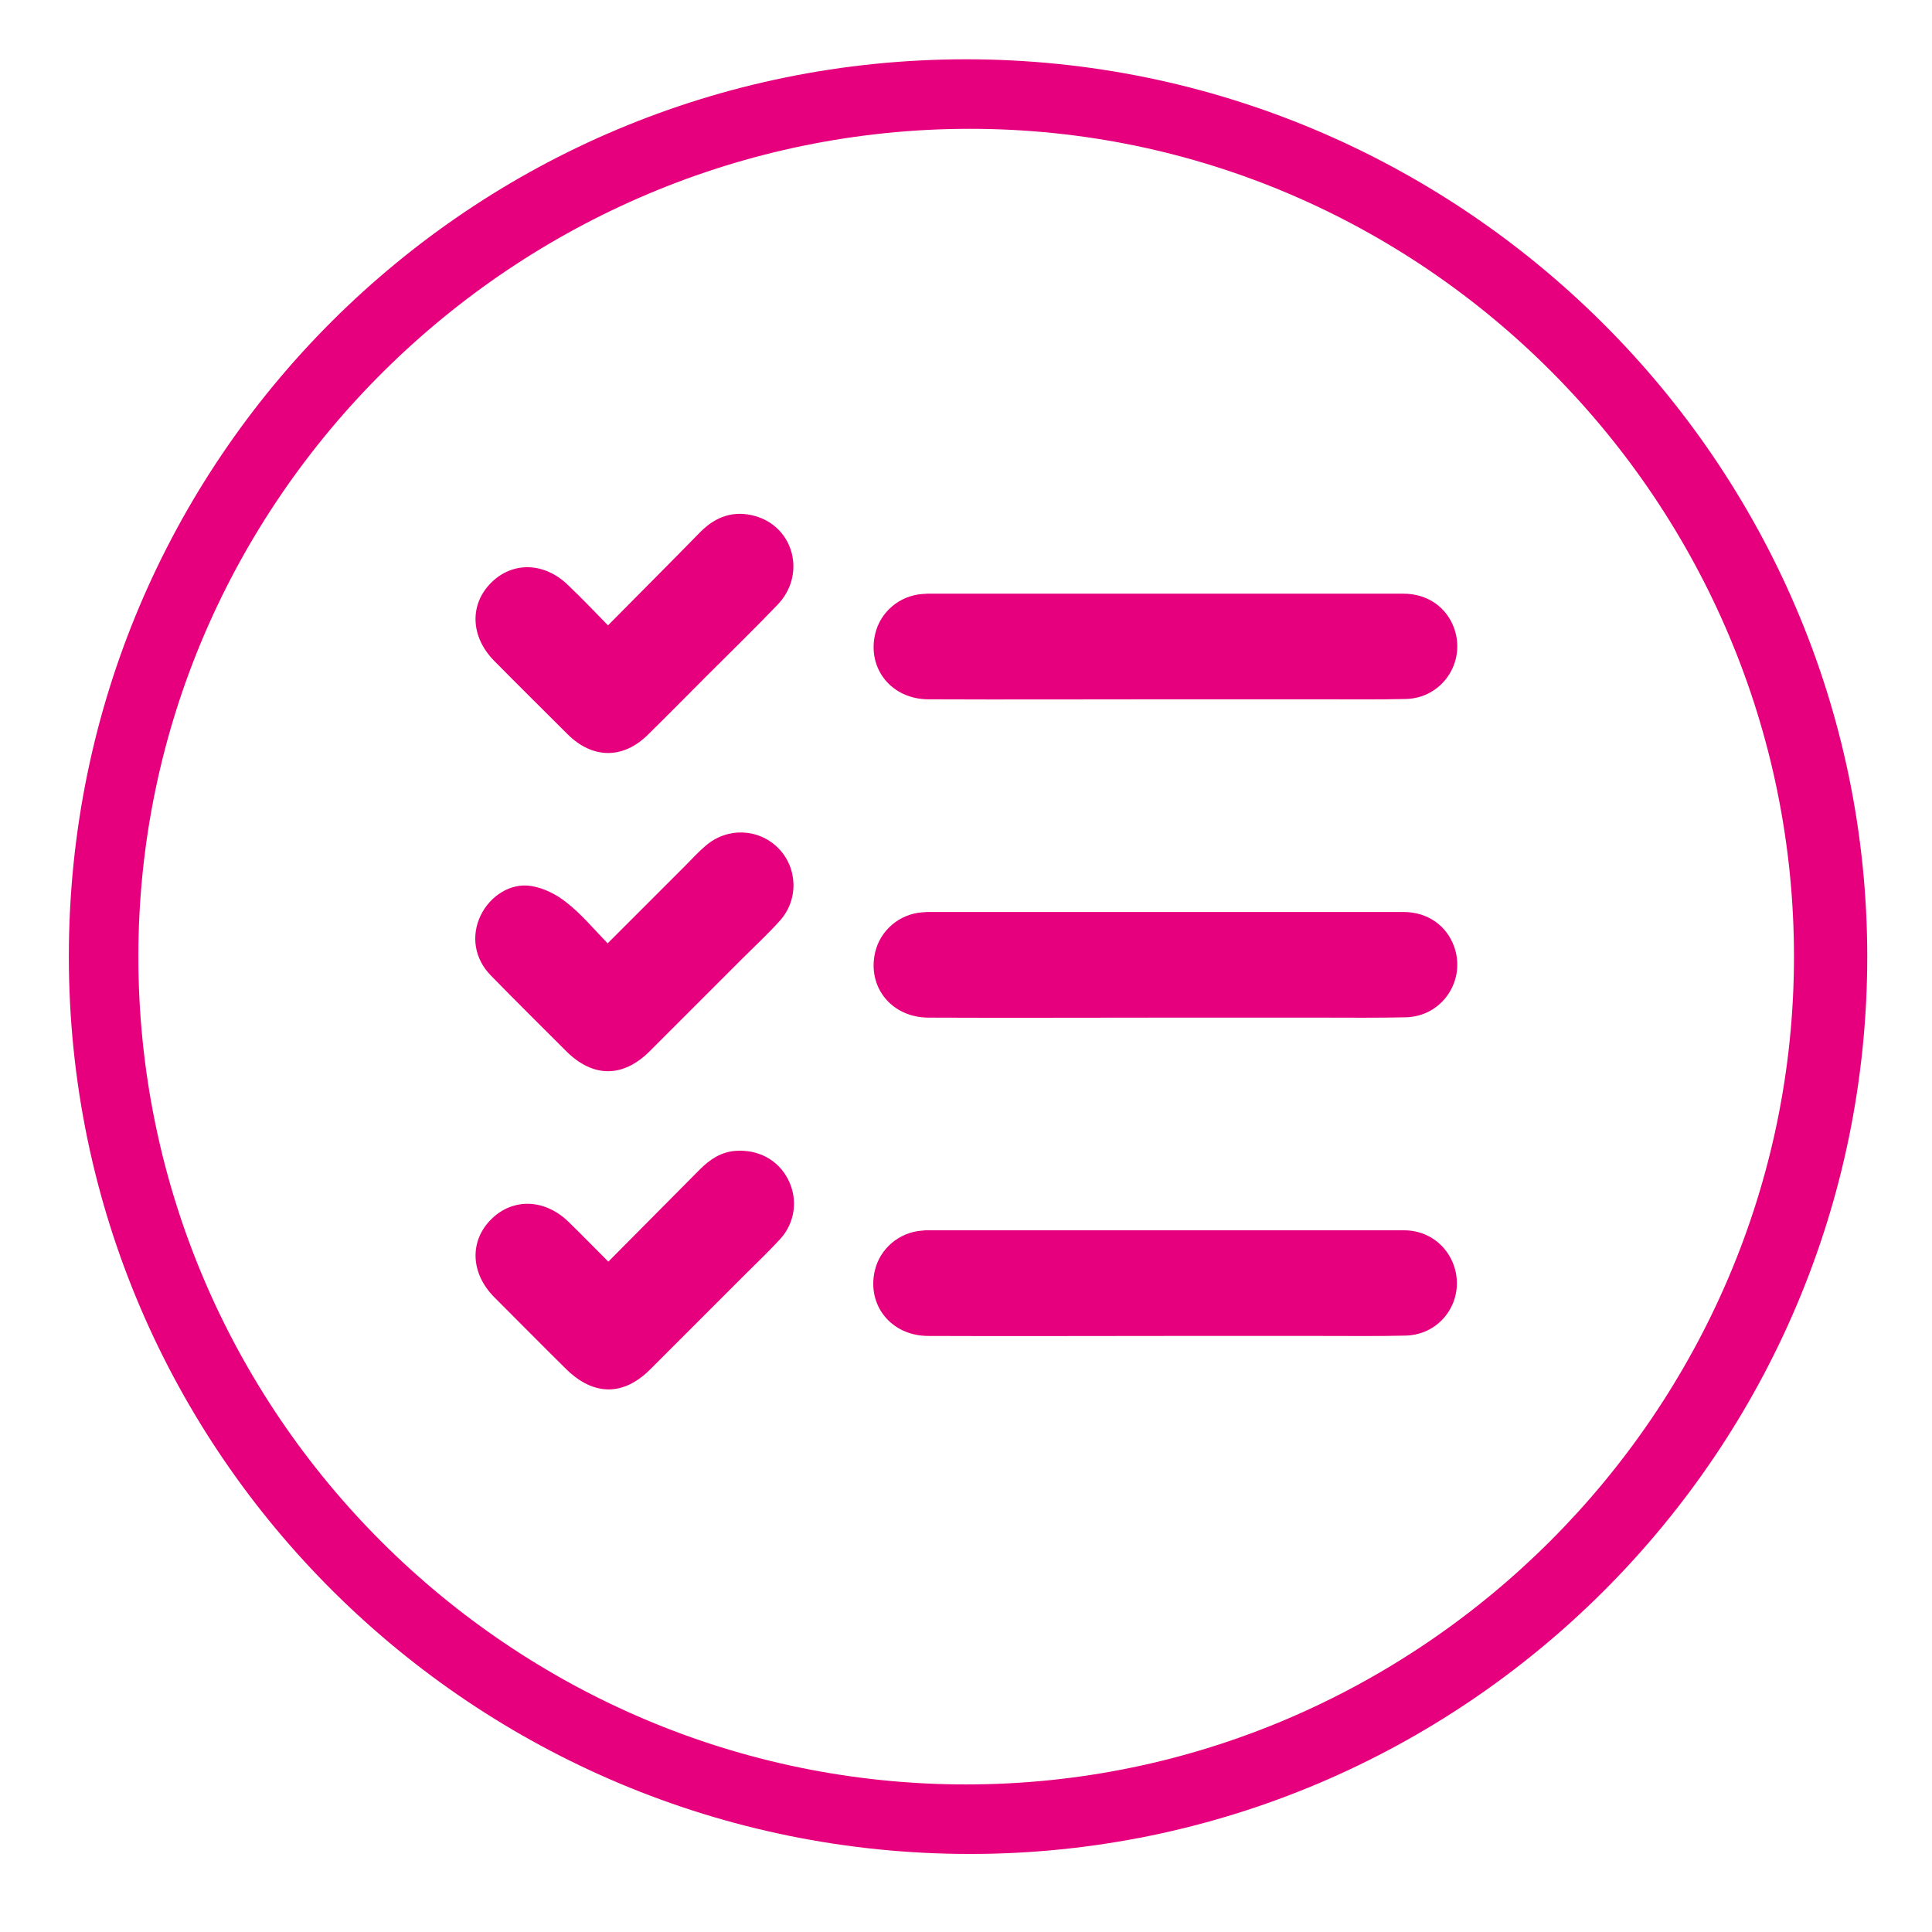
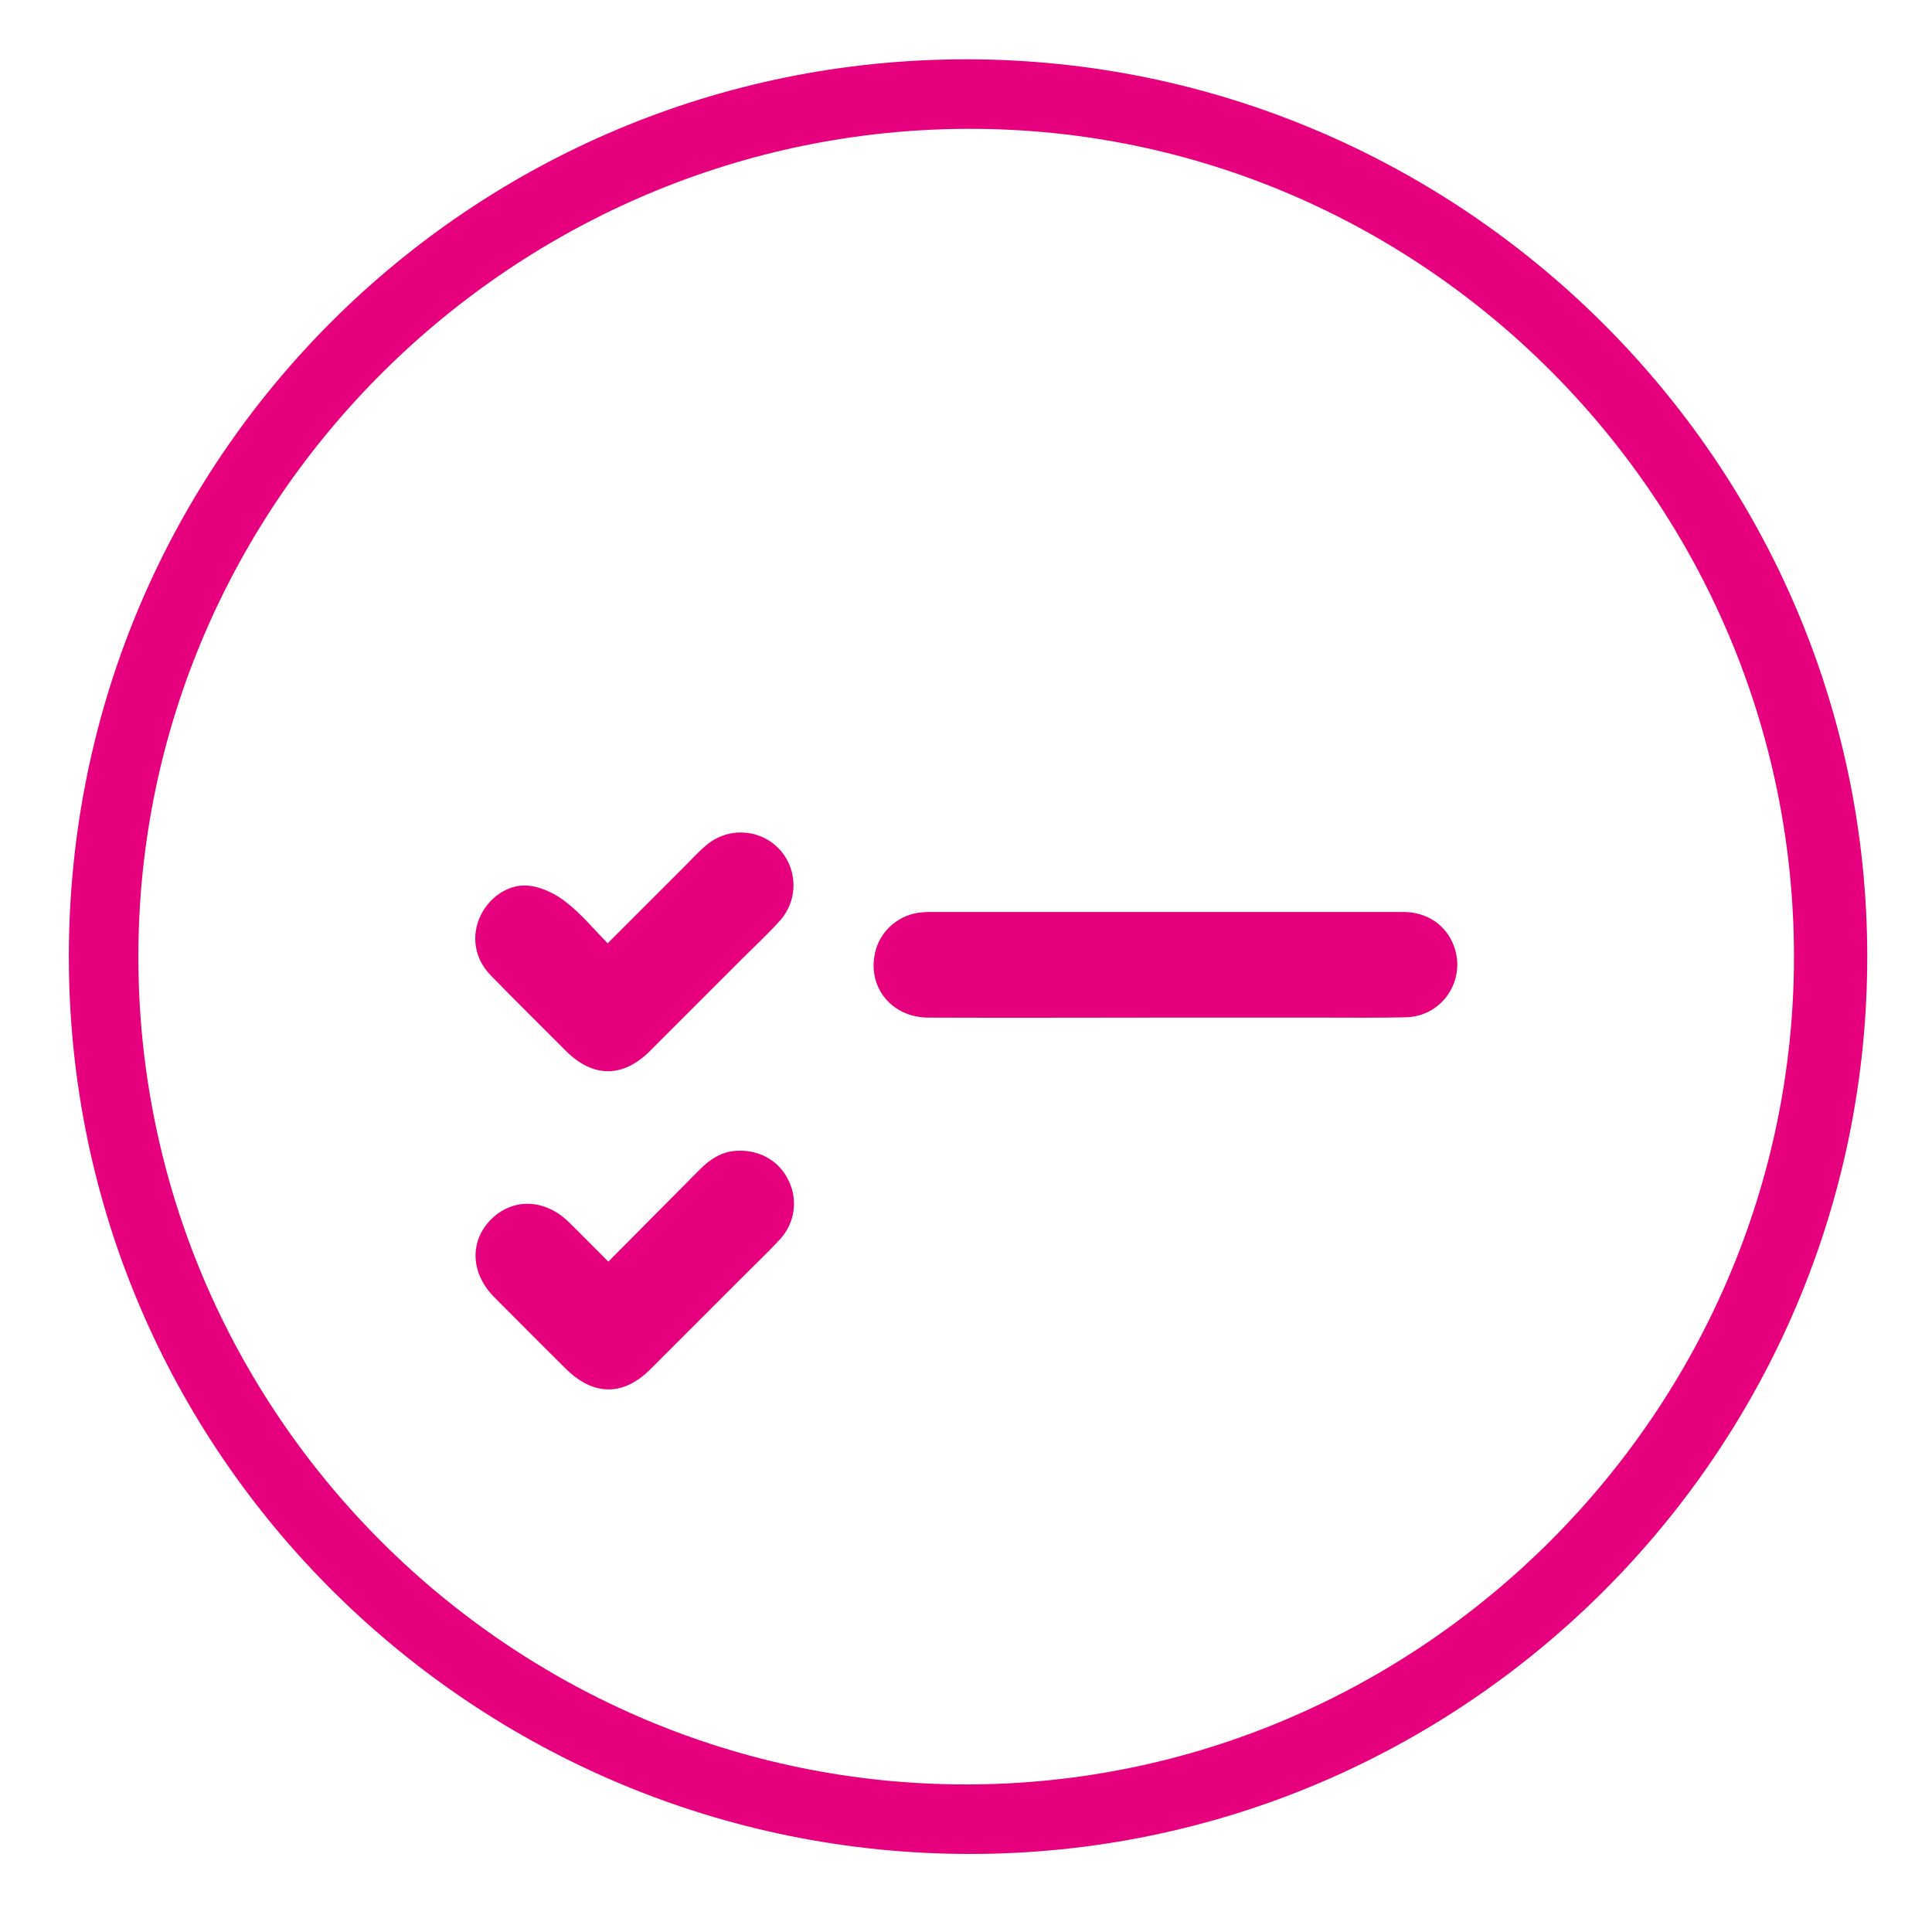
<svg xmlns="http://www.w3.org/2000/svg" version="1.1" id="Capa_1" x="0px" y="0px" viewBox="0 0 566.9 566.9" style="enable-background:new 0 0 566.9 566.9;" xml:space="preserve">
  <style type="text/css">
	.st0{fill:#E6007E;}
</style>
  <g>
-     <path class="st0" d="M341.4,205.2c-23,0-46,0.1-68.9,0c-10.9,0-18.1-9-15.7-19.2c1.5-6.4,7.1-11.2,13.8-11.7c0.5,0,1-0.1,1.5-0.1   c46.6,0,93.1,0,139.7,0c7.1,0,12.7,4,14.9,10.2c3.5,9.9-3.5,20.4-14.1,20.7c-8.4,0.2-16.8,0.1-25.2,0.1   C372,205.2,356.7,205.2,341.4,205.2z" />
    <path class="st0" d="M341.4,298.6c-23,0-46,0.1-68.9,0c-10.9,0-18.1-9-15.7-19.2c1.5-6.4,7.1-11.2,13.8-11.7c0.5,0,1-0.1,1.5-0.1   c46.6,0,93.1,0,139.7,0c7.1,0,12.7,4,14.9,10.2c3.5,9.9-3.5,20.4-14.1,20.7c-8.4,0.2-16.8,0.1-25.2,0.1   C372,298.6,356.7,298.6,341.4,298.6z" />
-     <path class="st0" d="M341.7,392c-23.1,0-46.2,0.1-69.3,0c-10.9,0-18.1-9-15.7-19.2c1.5-6.4,7.1-11.2,13.8-11.7   c0.4,0,0.7-0.1,1.1-0.1c46.8,0,93.6,0,140.4,0c6.9,0,12.6,4.3,14.7,10.6c3.2,9.9-3.7,20-14.2,20.3c-8.1,0.2-16.3,0.1-24.4,0.1   C372.6,392,357.2,392,341.7,392z" />
-     <path class="st0" d="M178.4,183.5c9.3-9.4,18.3-18.4,27.2-27.5c4.5-4.5,9.8-6.3,15.9-4.6c11.5,3.2,15.1,17.2,6.7,26   c-6.7,7-13.7,13.8-20.6,20.7c-5.8,5.8-11.6,11.7-17.5,17.5c-7.3,7.2-16.2,7.1-23.5-0.1c-7.2-7.2-14.5-14.4-21.6-21.6   c-7-7.1-7.3-16.6-0.8-23c6.4-6.3,15.8-5.9,22.7,1C170.7,175.5,174.4,179.4,178.4,183.5z" />
    <path class="st0" d="M178.3,276.8c7.8-7.8,15.4-15.4,22.9-22.9c1.9-1.9,3.7-3.9,5.7-5.6c6.3-5.6,15.6-5.3,21.4,0.5   c5.8,5.8,6.1,15.2,0.5,21.4c-3.4,3.8-7.2,7.3-10.8,10.9c-9.1,9.1-18.2,18.2-27.3,27.3c-7.9,7.9-16.7,7.9-24.6,0   c-7.4-7.4-14.8-14.7-22.1-22.2c-4.8-4.9-5.8-11.6-3-17.5c2.7-5.7,8.8-9.8,15-8.7c3.6,0.6,7.4,2.5,10.2,4.8   C170.6,268.2,174.2,272.6,178.3,276.8z" />
    <path class="st0" d="M178.5,370.2c9.1-9.2,18-18.1,26.9-27.1c2.9-2.9,6.2-5.1,10.4-5.4c6.6-0.5,12.5,2.6,15.4,8.3   c3,5.7,2.2,12.7-2.3,17.6c-3.4,3.7-7,7.1-10.5,10.6c-9.2,9.2-18.4,18.4-27.6,27.6c-7.9,7.9-16.6,7.8-24.6,0   c-7.1-7-14.1-14.1-21.1-21.1c-7.1-7.1-7.4-16.6-0.9-23c6.4-6.3,15.8-5.9,22.7,0.9C170.7,362.3,174.4,366.1,178.5,370.2z" />
  </g>
  <g>
    <g>
      <path class="st0" d="M547.9,280.7c0,145.1-118.2,263.3-263.3,263.3S20.2,426.9,20.2,280.7S138.4,17.4,283.5,17.4    S547.9,135.6,547.9,280.7z M40.6,280.7c0,134.3,109.6,242.9,242.9,242.9S526.4,414,526.4,280.7S417.8,37.8,284.6,37.8    S40.6,146.4,40.6,280.7z" />
    </g>
  </g>
</svg>